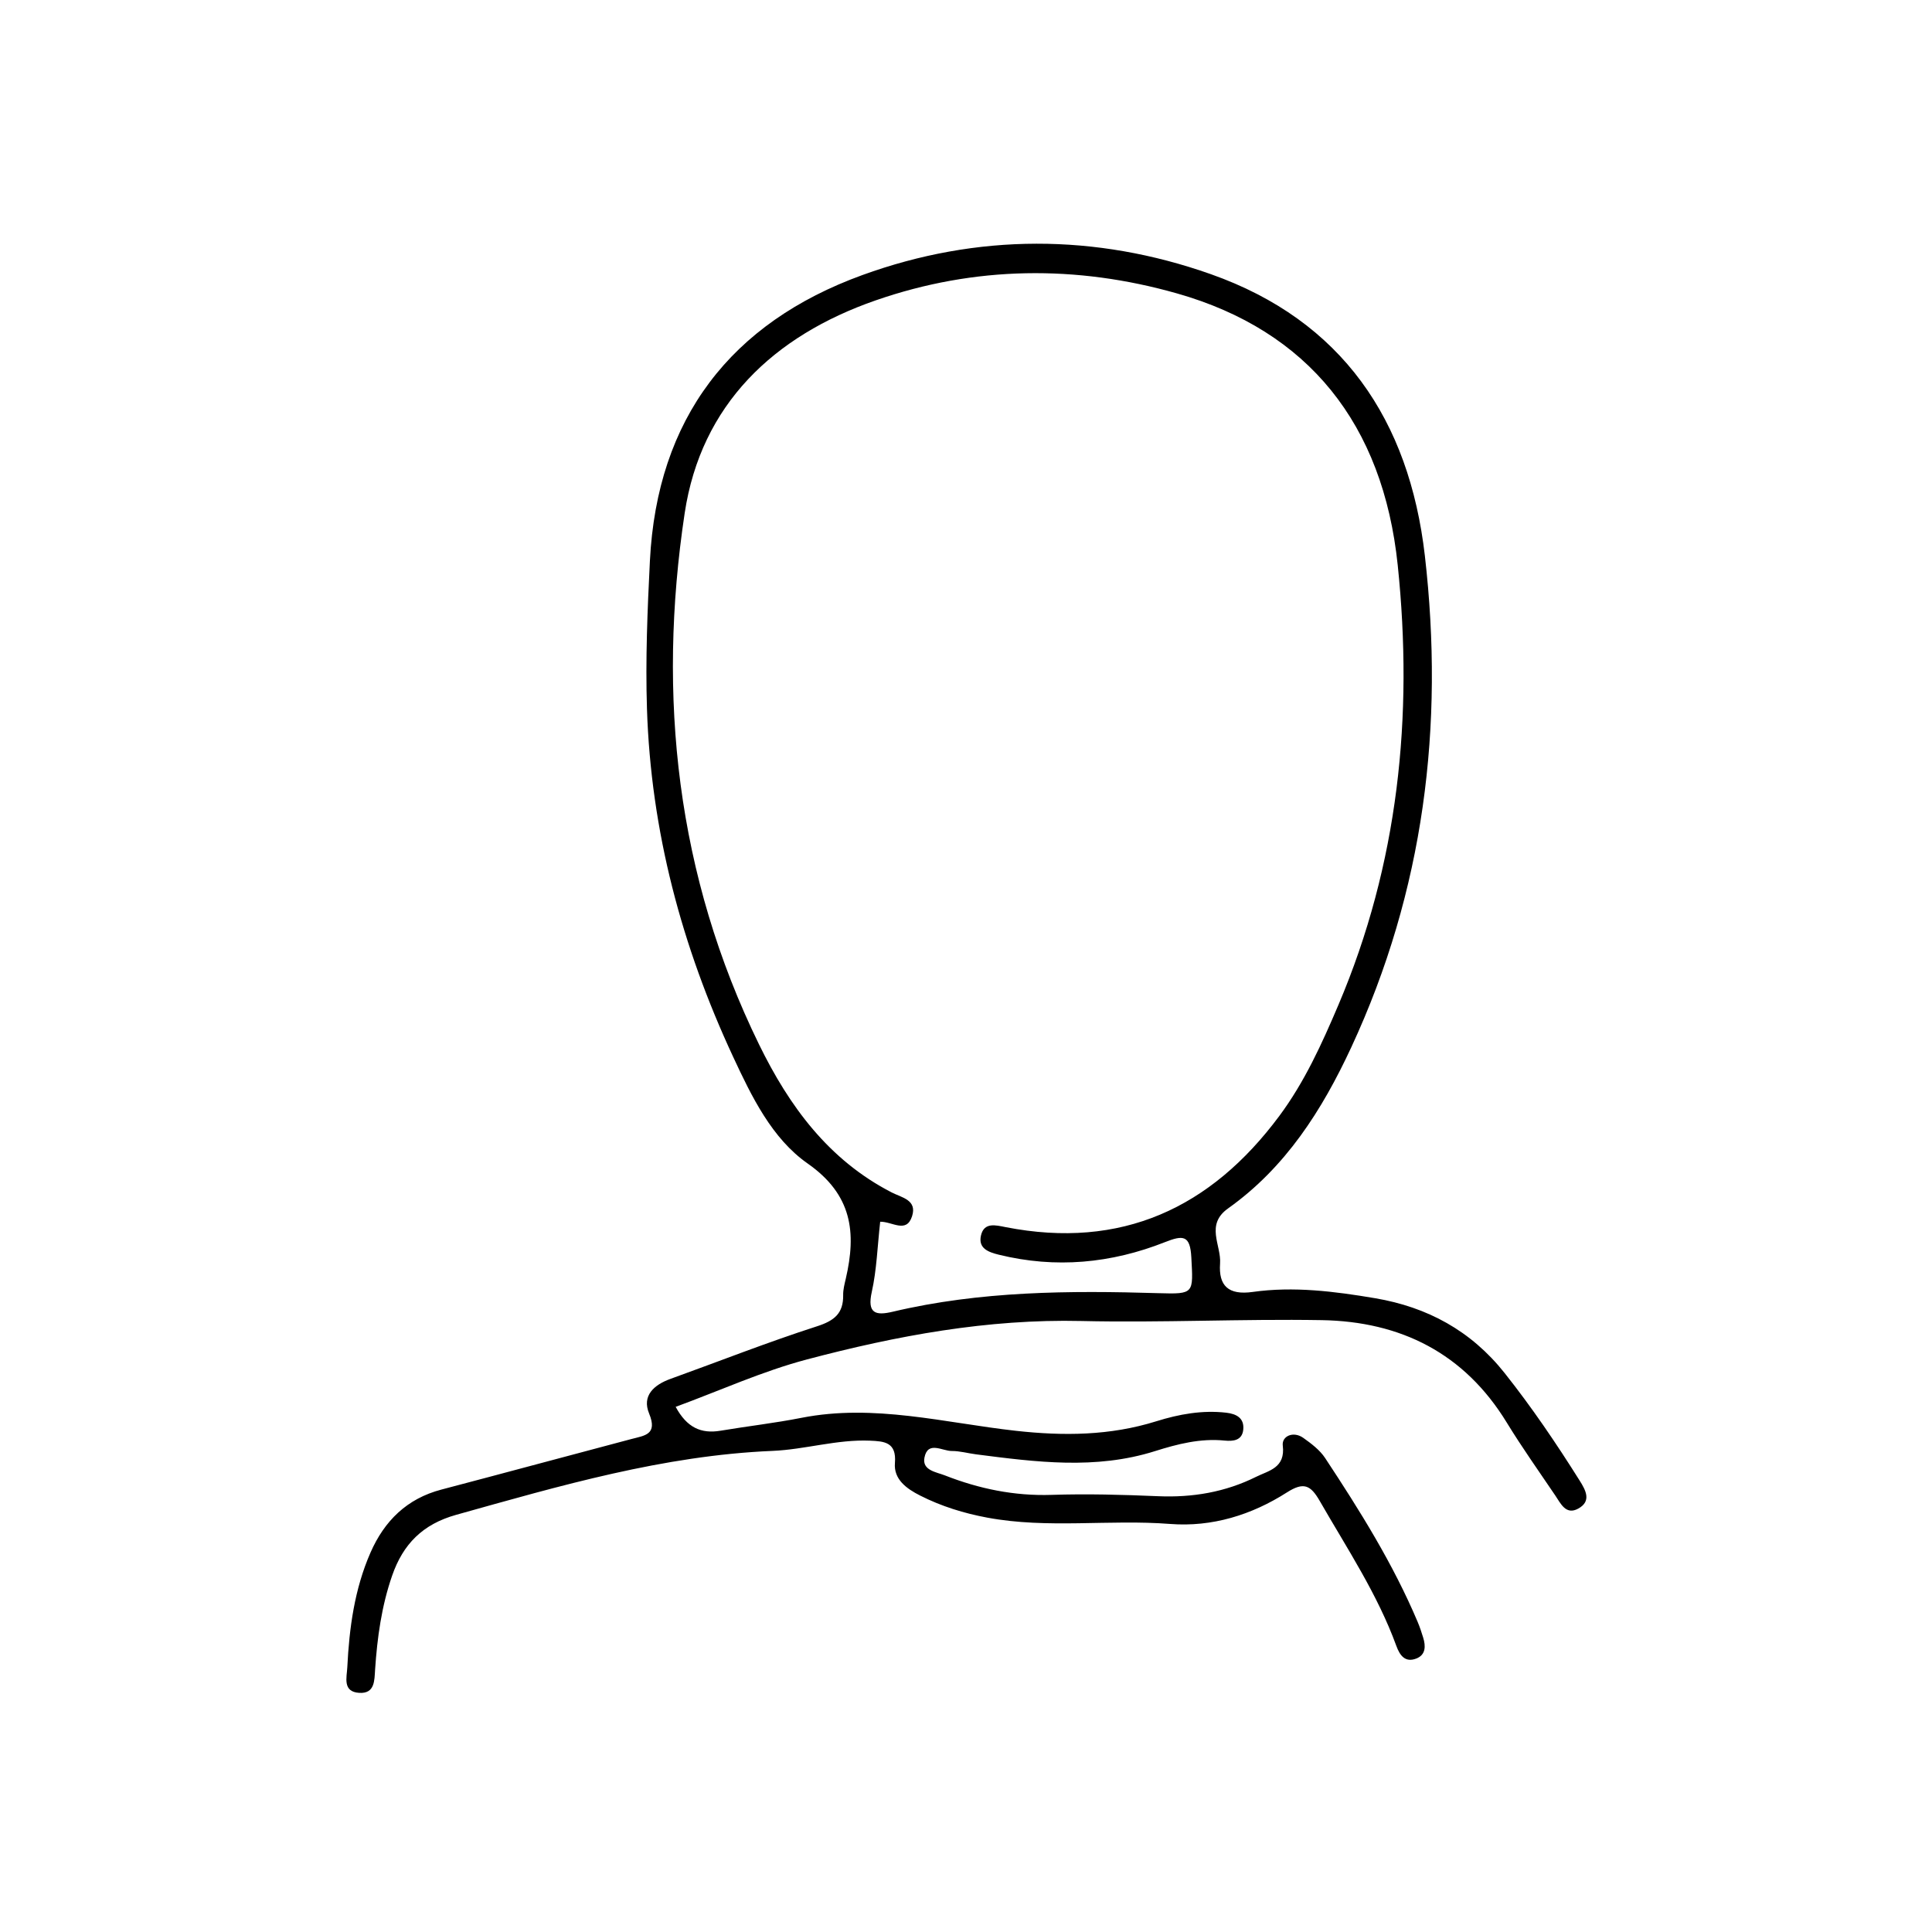
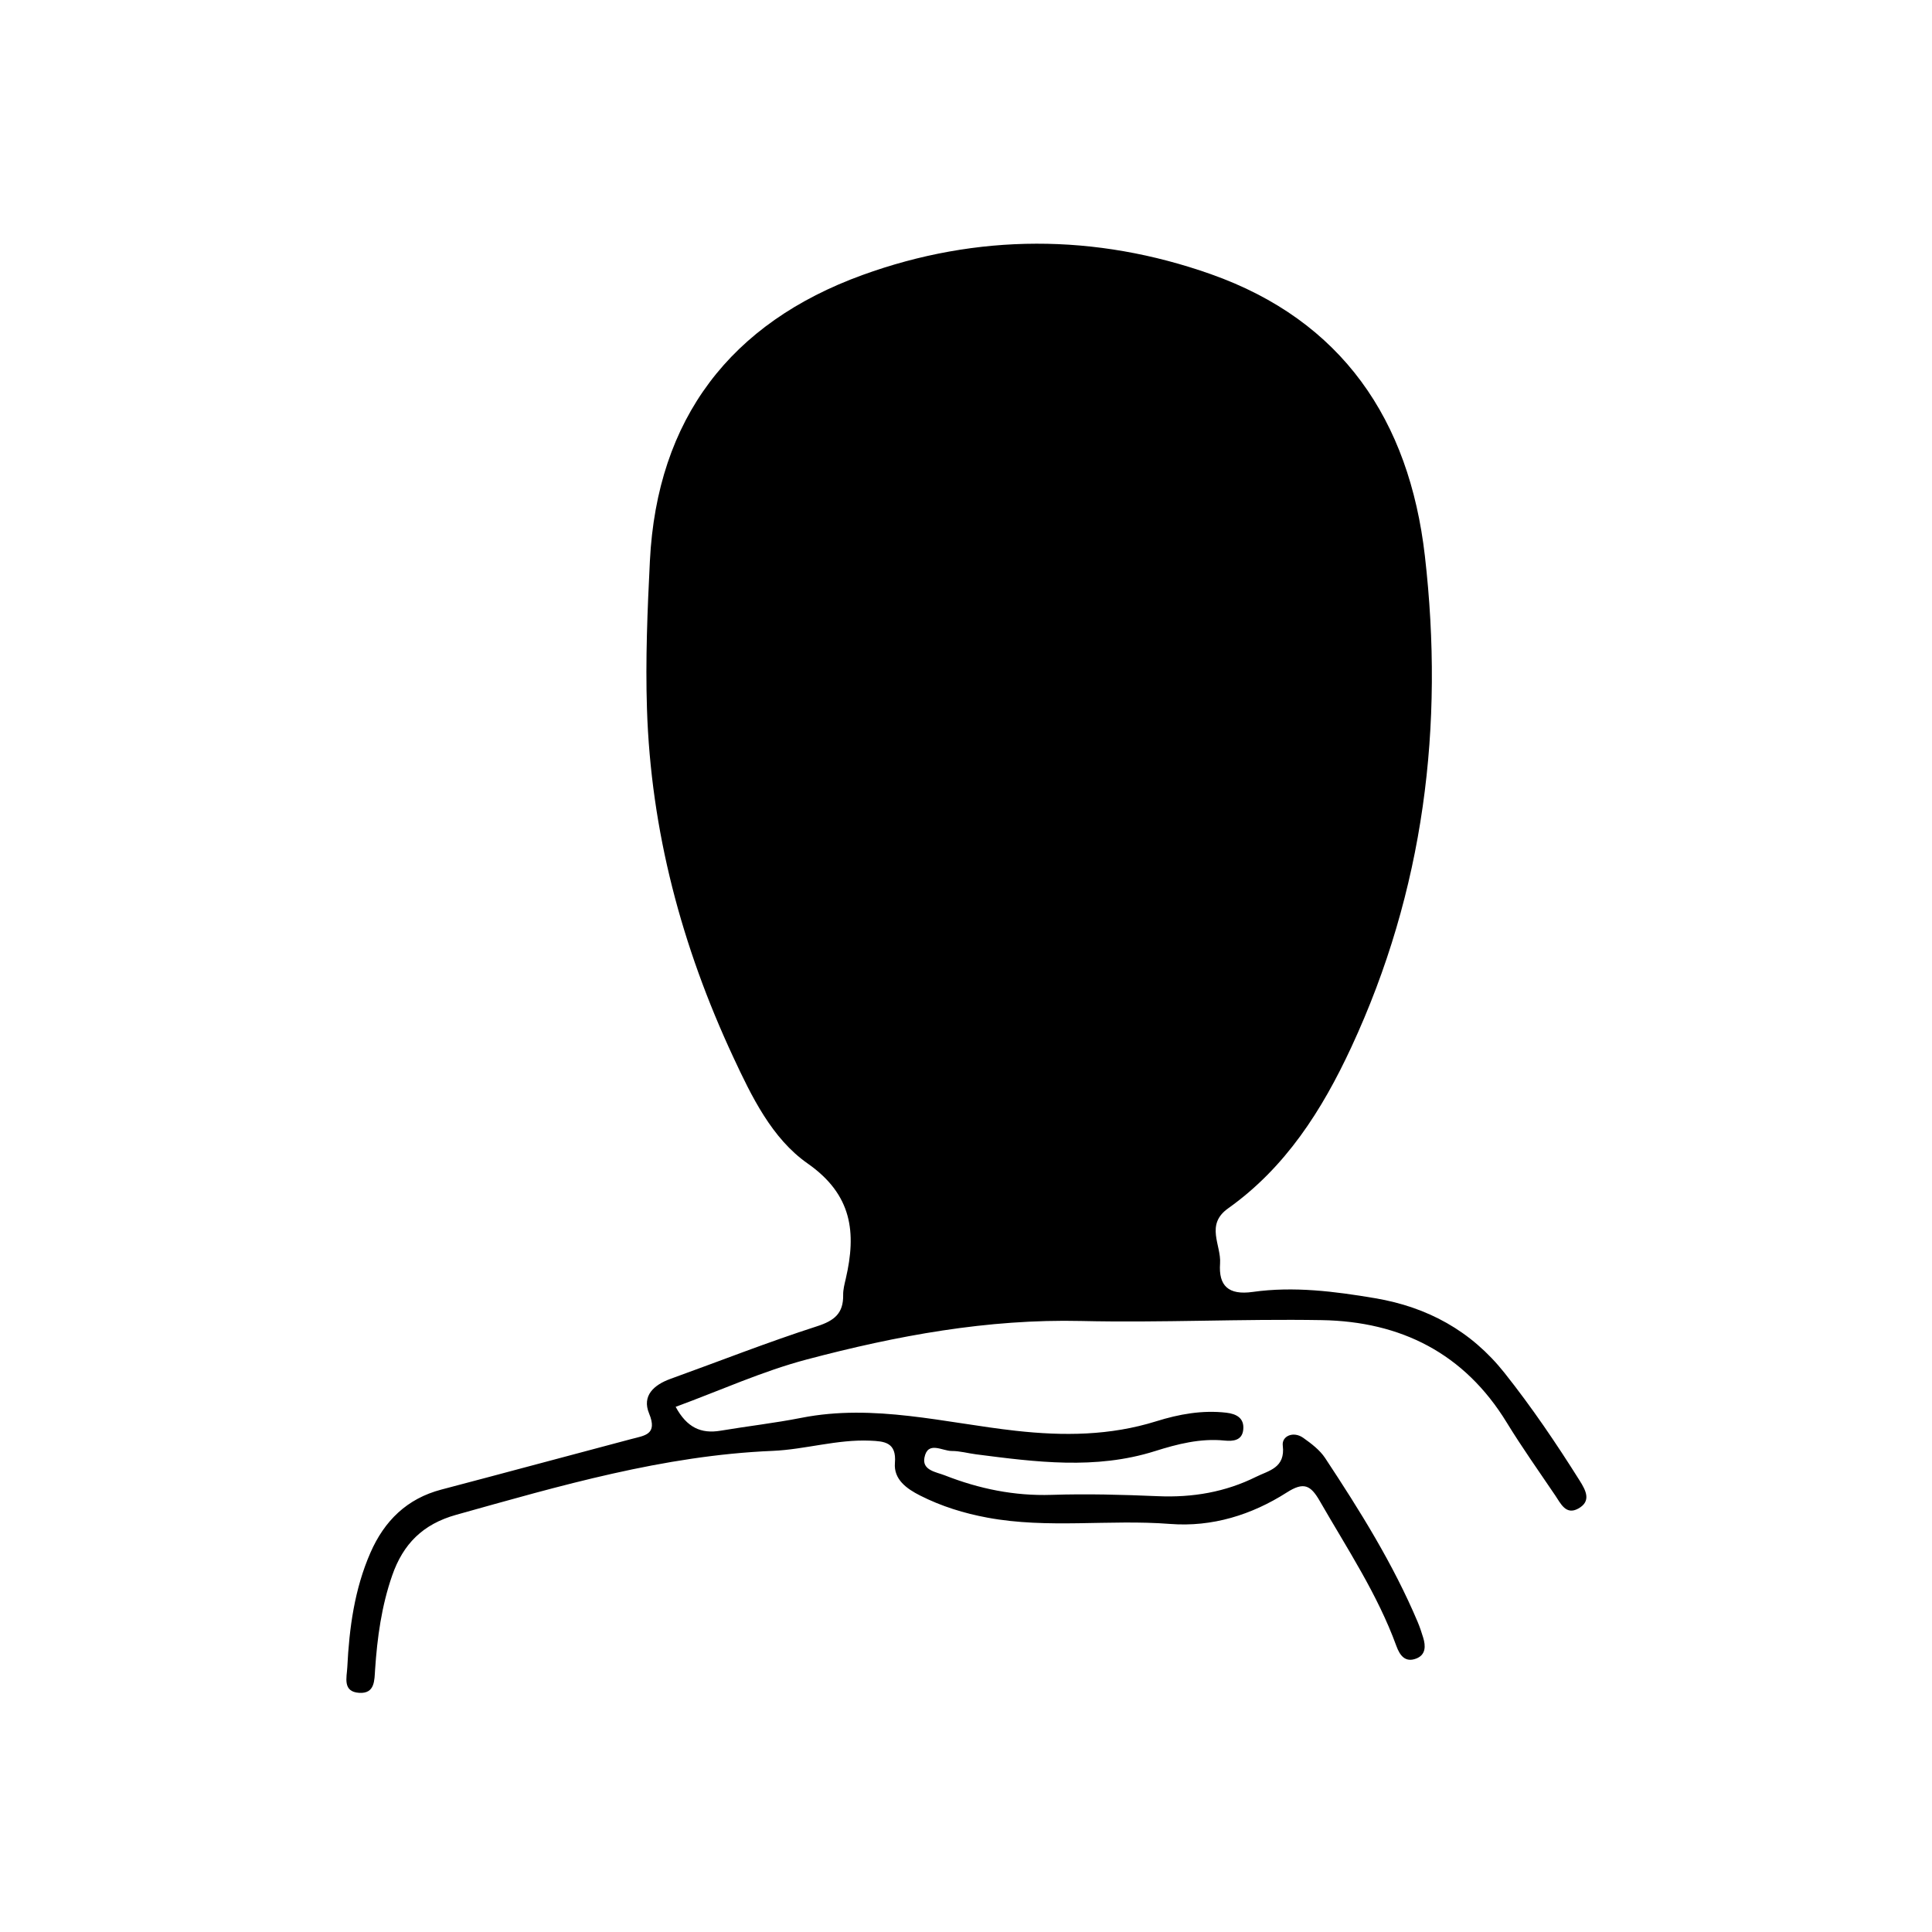
<svg xmlns="http://www.w3.org/2000/svg" fill="#000000" width="800px" height="800px" version="1.1" viewBox="144 144 512 512">
-   <path d="m377.26 467.77c-0.742 6.621-0.922 12.734-2.227 18.594-1.277 5.742 1.035 6.328 5.535 5.262 23.246-5.508 46.848-5.633 70.535-4.918 9.453 0.285 9.109 0.062 8.613-9.48-0.309-5.914-2.16-5.957-7-4.043-14.246 5.633-28.953 7.027-43.996 3.332-2.816-0.691-5.504-1.684-4.762-5.059 0.805-3.664 3.988-2.75 6.559-2.25 30.586 5.977 54.328-4.981 72.531-29.488 6.672-8.984 11.266-19.109 15.629-29.367 15.918-37.43 19.906-76.465 15.734-116.58-3.887-37.371-23.676-62.137-58.523-72.02-26.641-7.559-53.539-7.285-79.82 1.848-27.031 9.391-46.285 27.586-50.625 56.414-7.312 48.562-2.16 96.008 19.703 140.76 8 16.383 18.461 30.645 35.172 39.242 2.66 1.367 6.781 1.98 5.387 6.301-1.496 4.652-5.238 1.391-8.445 1.457m-54.207 49.051c2.973 5.508 6.742 7.195 11.883 6.332 7.141-1.199 14.348-2.016 21.445-3.414 19.254-3.793 37.957 1.336 56.812 3.434 12.66 1.406 24.984 1.305 37.227-2.519 6.004-1.879 12.191-3.008 18.562-2.273 2.719 0.312 4.801 1.449 4.492 4.496-0.293 2.891-2.703 3.113-4.949 2.887-6.41-0.645-12.5 0.922-18.48 2.809-15.73 4.957-31.543 2.879-47.371 0.84-2.156-0.273-4.301-0.898-6.449-0.887-2.535 0.012-6.336-2.758-7.234 1.734-0.68 3.406 3.113 3.832 5.406 4.731 9.066 3.555 18.395 5.484 28.262 5.164 9.398-0.309 18.832-0.047 28.23 0.352 9.133 0.395 17.832-1.078 25.988-5.137 3.344-1.664 7.801-2.332 7.07-8.281-0.309-2.519 2.816-3.898 5.422-2.047 2.137 1.516 4.387 3.215 5.801 5.352 9.188 13.914 18.027 28.047 24.543 43.48 0.562 1.332 1.012 2.715 1.438 4.098 0.703 2.266 0.691 4.57-1.801 5.547-2.93 1.148-4.367-0.754-5.309-3.34-5-13.723-13.066-25.82-20.281-38.379-2.434-4.234-4.246-5.152-8.73-2.289-9.328 5.957-19.805 9.215-30.953 8.348-16.125-1.254-32.371 1.316-48.414-1.668-6.188-1.148-12.176-2.996-17.816-5.852-3.602-1.82-7.051-4.293-6.688-8.637 0.465-5.527-2.84-5.75-6.582-5.91-8.758-0.379-17.23 2.344-25.867 2.707-28.871 1.215-56.277 9.238-83.82 16.941-8.883 2.484-14.07 7.758-16.969 16.102-2.809 8.074-3.949 16.418-4.519 24.891-0.191 2.844-0.012 6.461-4.231 6.188-4.461-0.293-3.266-4.125-3.137-6.766 0.516-10.43 1.906-20.727 6.144-30.402 3.691-8.422 9.664-14.305 18.781-16.699 16.793-4.418 33.555-8.953 50.344-13.395 3.519-0.934 7.035-1.141 4.715-6.762-1.957-4.727 1.273-7.602 5.676-9.188 12.93-4.664 25.73-9.715 38.805-13.926 4.641-1.492 7.023-3.438 6.945-8.301-0.023-1.426 0.359-2.879 0.688-4.289 2.844-12.246 1.734-22.273-10.109-30.562-9.457-6.617-14.84-17.738-19.75-28.289-13.602-29.227-21.789-59.781-22.824-92.242-0.418-13.094 0.125-26.102 0.777-39.125 1.891-37.793 21.457-63.125 56.309-75.785 30.422-11.051 61.805-11.027 92.355-0.234 34.77 12.285 52.574 38.664 56.711 74.629 5.188 45.117-0.219 88.738-19.504 130.26-7.754 16.691-17.418 31.859-32.641 42.688-6.109 4.344-1.777 9.738-2.129 14.605-0.422 5.894 2.191 8.445 8.652 7.535 10.84-1.527 21.691-0.152 32.43 1.664 13.852 2.344 25.426 8.621 34.301 19.797 7.231 9.105 13.727 18.695 19.906 28.527 1.633 2.594 3.199 5.473-0.371 7.43-3.266 1.793-4.633-1.324-6.082-3.469-4.324-6.41-8.816-12.723-12.848-19.312-11.242-18.402-28.117-26.809-49.02-27.164-21.23-0.359-42.488 0.719-63.715 0.227-24.871-0.578-48.957 3.894-72.727 10.184-11.785 3.113-23.035 8.246-34.801 12.566" fill-rule="evenodd" />
+   <path d="m377.26 467.77m-54.207 49.051c2.973 5.508 6.742 7.195 11.883 6.332 7.141-1.199 14.348-2.016 21.445-3.414 19.254-3.793 37.957 1.336 56.812 3.434 12.66 1.406 24.984 1.305 37.227-2.519 6.004-1.879 12.191-3.008 18.562-2.273 2.719 0.312 4.801 1.449 4.492 4.496-0.293 2.891-2.703 3.113-4.949 2.887-6.41-0.645-12.5 0.922-18.48 2.809-15.73 4.957-31.543 2.879-47.371 0.84-2.156-0.273-4.301-0.898-6.449-0.887-2.535 0.012-6.336-2.758-7.234 1.734-0.68 3.406 3.113 3.832 5.406 4.731 9.066 3.555 18.395 5.484 28.262 5.164 9.398-0.309 18.832-0.047 28.23 0.352 9.133 0.395 17.832-1.078 25.988-5.137 3.344-1.664 7.801-2.332 7.07-8.281-0.309-2.519 2.816-3.898 5.422-2.047 2.137 1.516 4.387 3.215 5.801 5.352 9.188 13.914 18.027 28.047 24.543 43.48 0.562 1.332 1.012 2.715 1.438 4.098 0.703 2.266 0.691 4.57-1.801 5.547-2.93 1.148-4.367-0.754-5.309-3.34-5-13.723-13.066-25.82-20.281-38.379-2.434-4.234-4.246-5.152-8.73-2.289-9.328 5.957-19.805 9.215-30.953 8.348-16.125-1.254-32.371 1.316-48.414-1.668-6.188-1.148-12.176-2.996-17.816-5.852-3.602-1.82-7.051-4.293-6.688-8.637 0.465-5.527-2.84-5.75-6.582-5.91-8.758-0.379-17.23 2.344-25.867 2.707-28.871 1.215-56.277 9.238-83.82 16.941-8.883 2.484-14.07 7.758-16.969 16.102-2.809 8.074-3.949 16.418-4.519 24.891-0.191 2.844-0.012 6.461-4.231 6.188-4.461-0.293-3.266-4.125-3.137-6.766 0.516-10.43 1.906-20.727 6.144-30.402 3.691-8.422 9.664-14.305 18.781-16.699 16.793-4.418 33.555-8.953 50.344-13.395 3.519-0.934 7.035-1.141 4.715-6.762-1.957-4.727 1.273-7.602 5.676-9.188 12.93-4.664 25.73-9.715 38.805-13.926 4.641-1.492 7.023-3.438 6.945-8.301-0.023-1.426 0.359-2.879 0.688-4.289 2.844-12.246 1.734-22.273-10.109-30.562-9.457-6.617-14.84-17.738-19.75-28.289-13.602-29.227-21.789-59.781-22.824-92.242-0.418-13.094 0.125-26.102 0.777-39.125 1.891-37.793 21.457-63.125 56.309-75.785 30.422-11.051 61.805-11.027 92.355-0.234 34.77 12.285 52.574 38.664 56.711 74.629 5.188 45.117-0.219 88.738-19.504 130.26-7.754 16.691-17.418 31.859-32.641 42.688-6.109 4.344-1.777 9.738-2.129 14.605-0.422 5.894 2.191 8.445 8.652 7.535 10.84-1.527 21.691-0.152 32.43 1.664 13.852 2.344 25.426 8.621 34.301 19.797 7.231 9.105 13.727 18.695 19.906 28.527 1.633 2.594 3.199 5.473-0.371 7.43-3.266 1.793-4.633-1.324-6.082-3.469-4.324-6.41-8.816-12.723-12.848-19.312-11.242-18.402-28.117-26.809-49.02-27.164-21.23-0.359-42.488 0.719-63.715 0.227-24.871-0.578-48.957 3.894-72.727 10.184-11.785 3.113-23.035 8.246-34.801 12.566" fill-rule="evenodd" />
</svg>